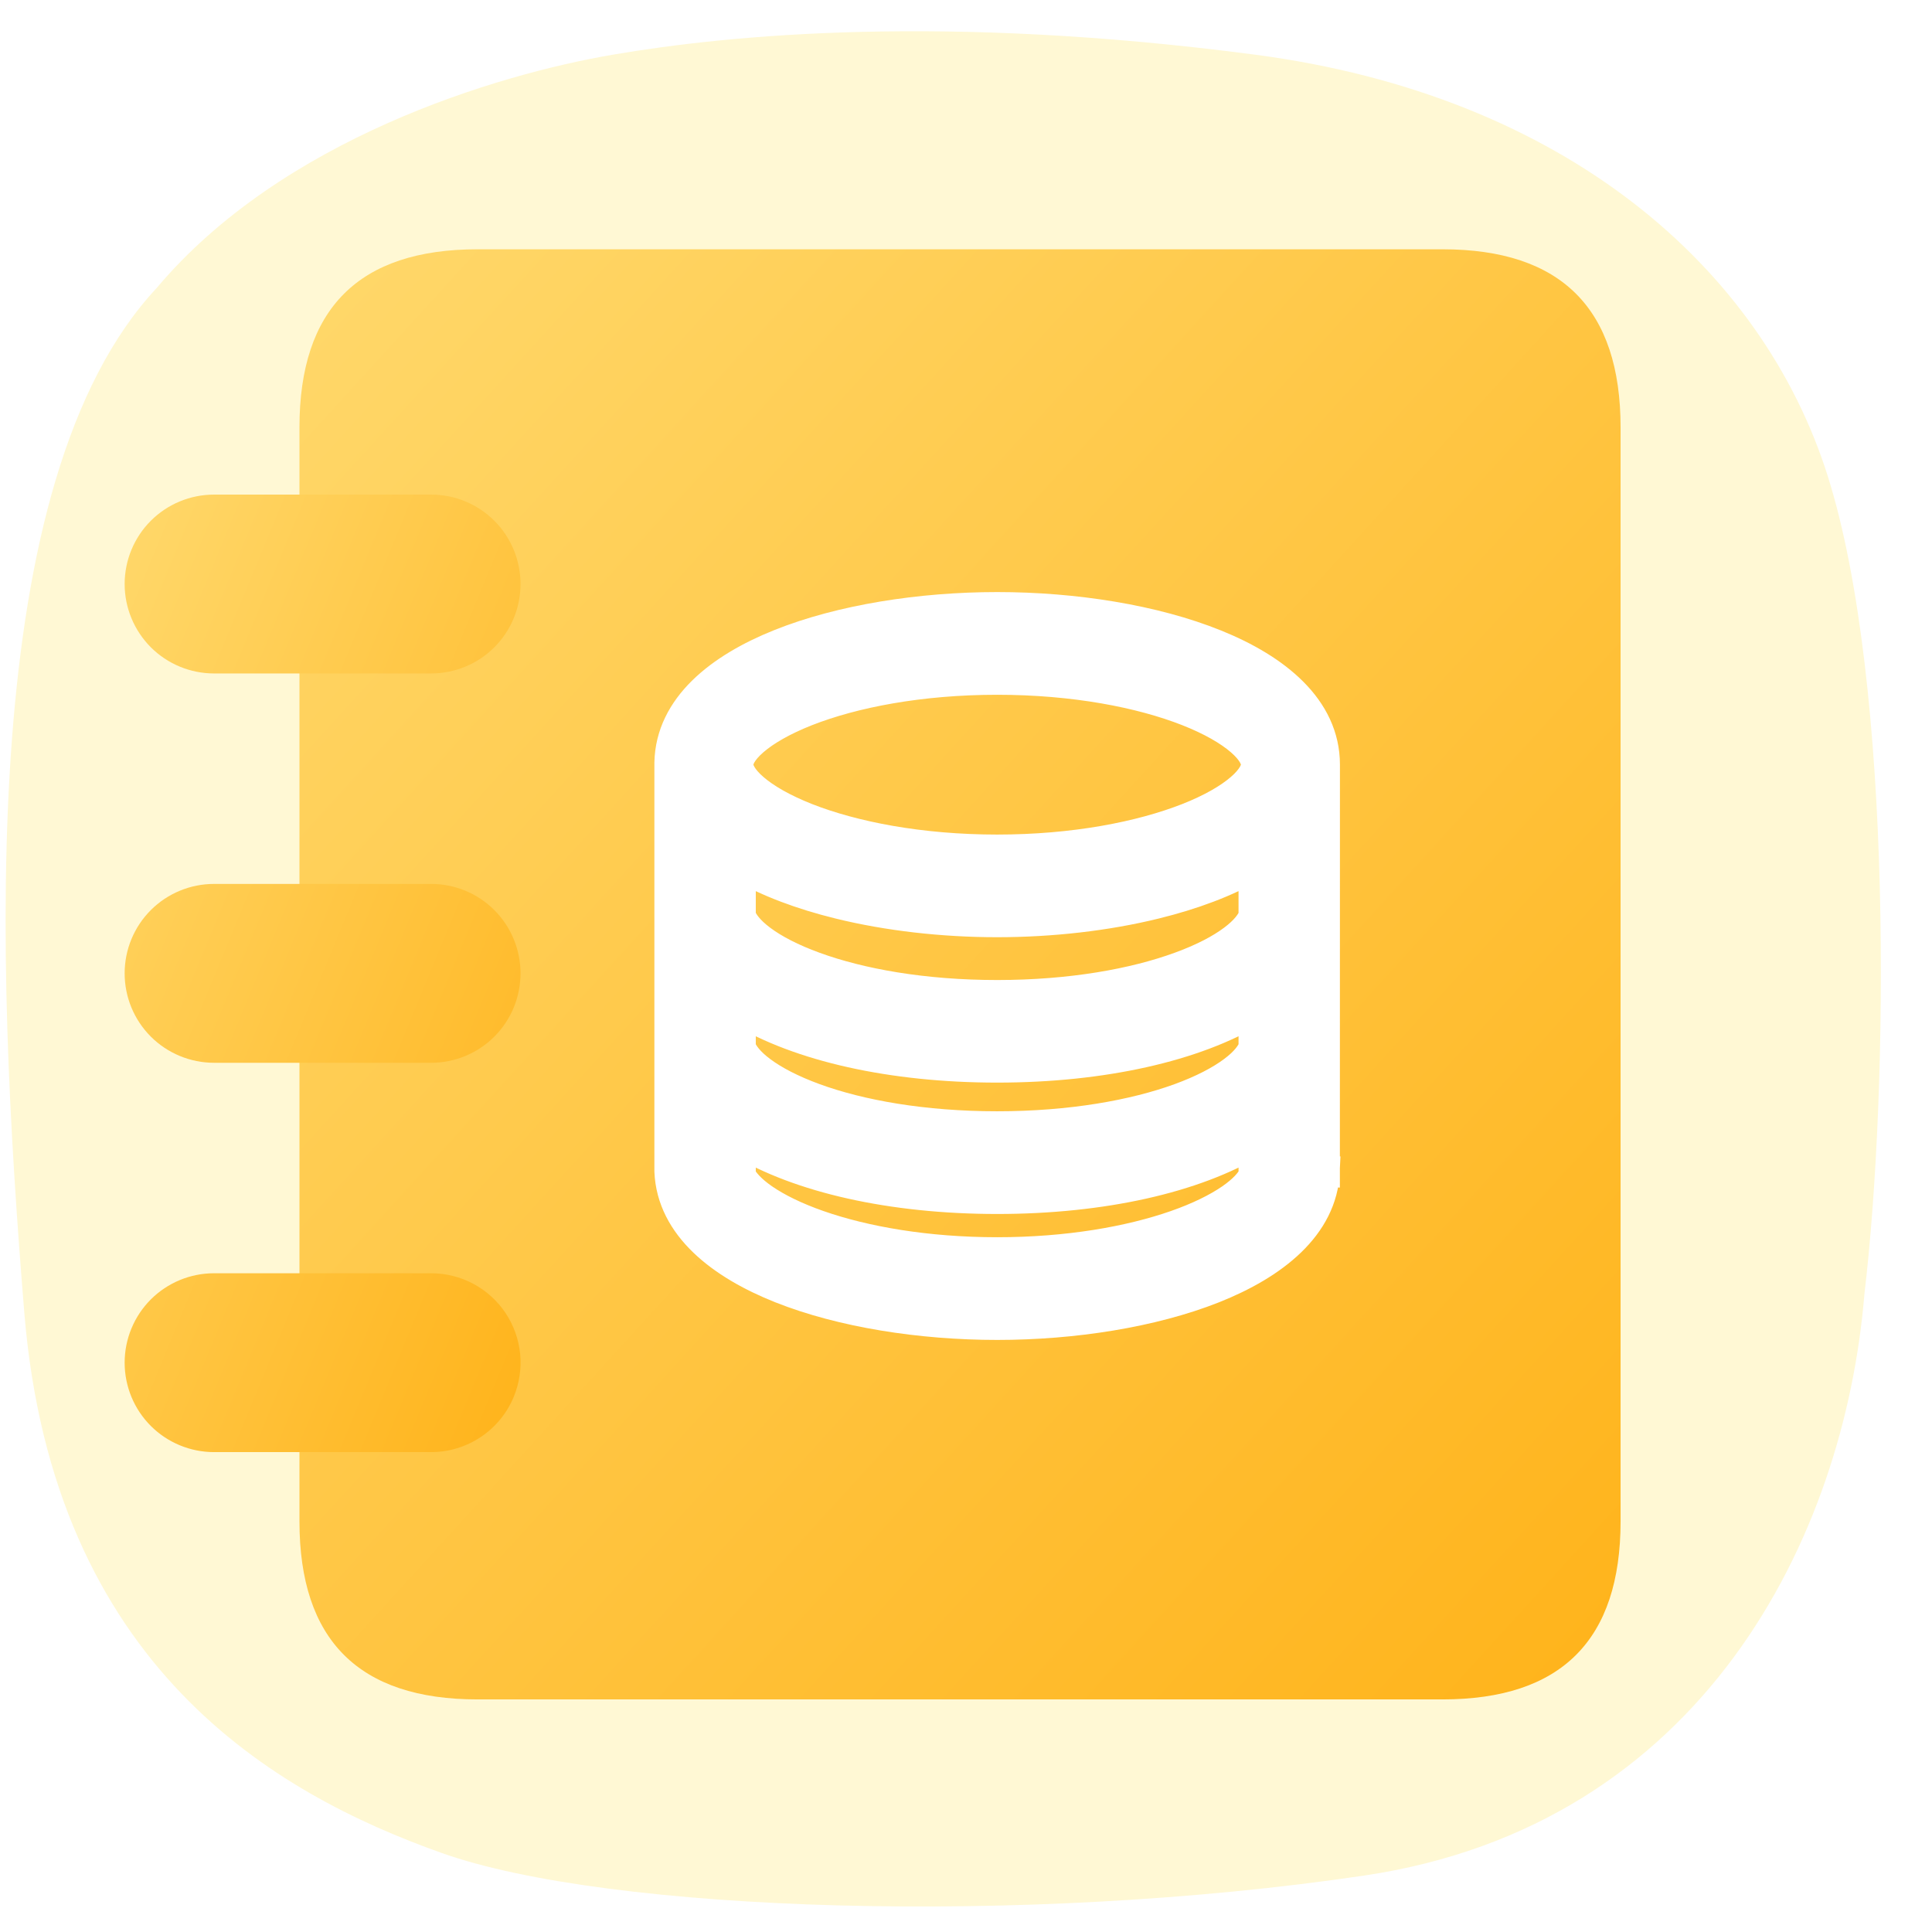
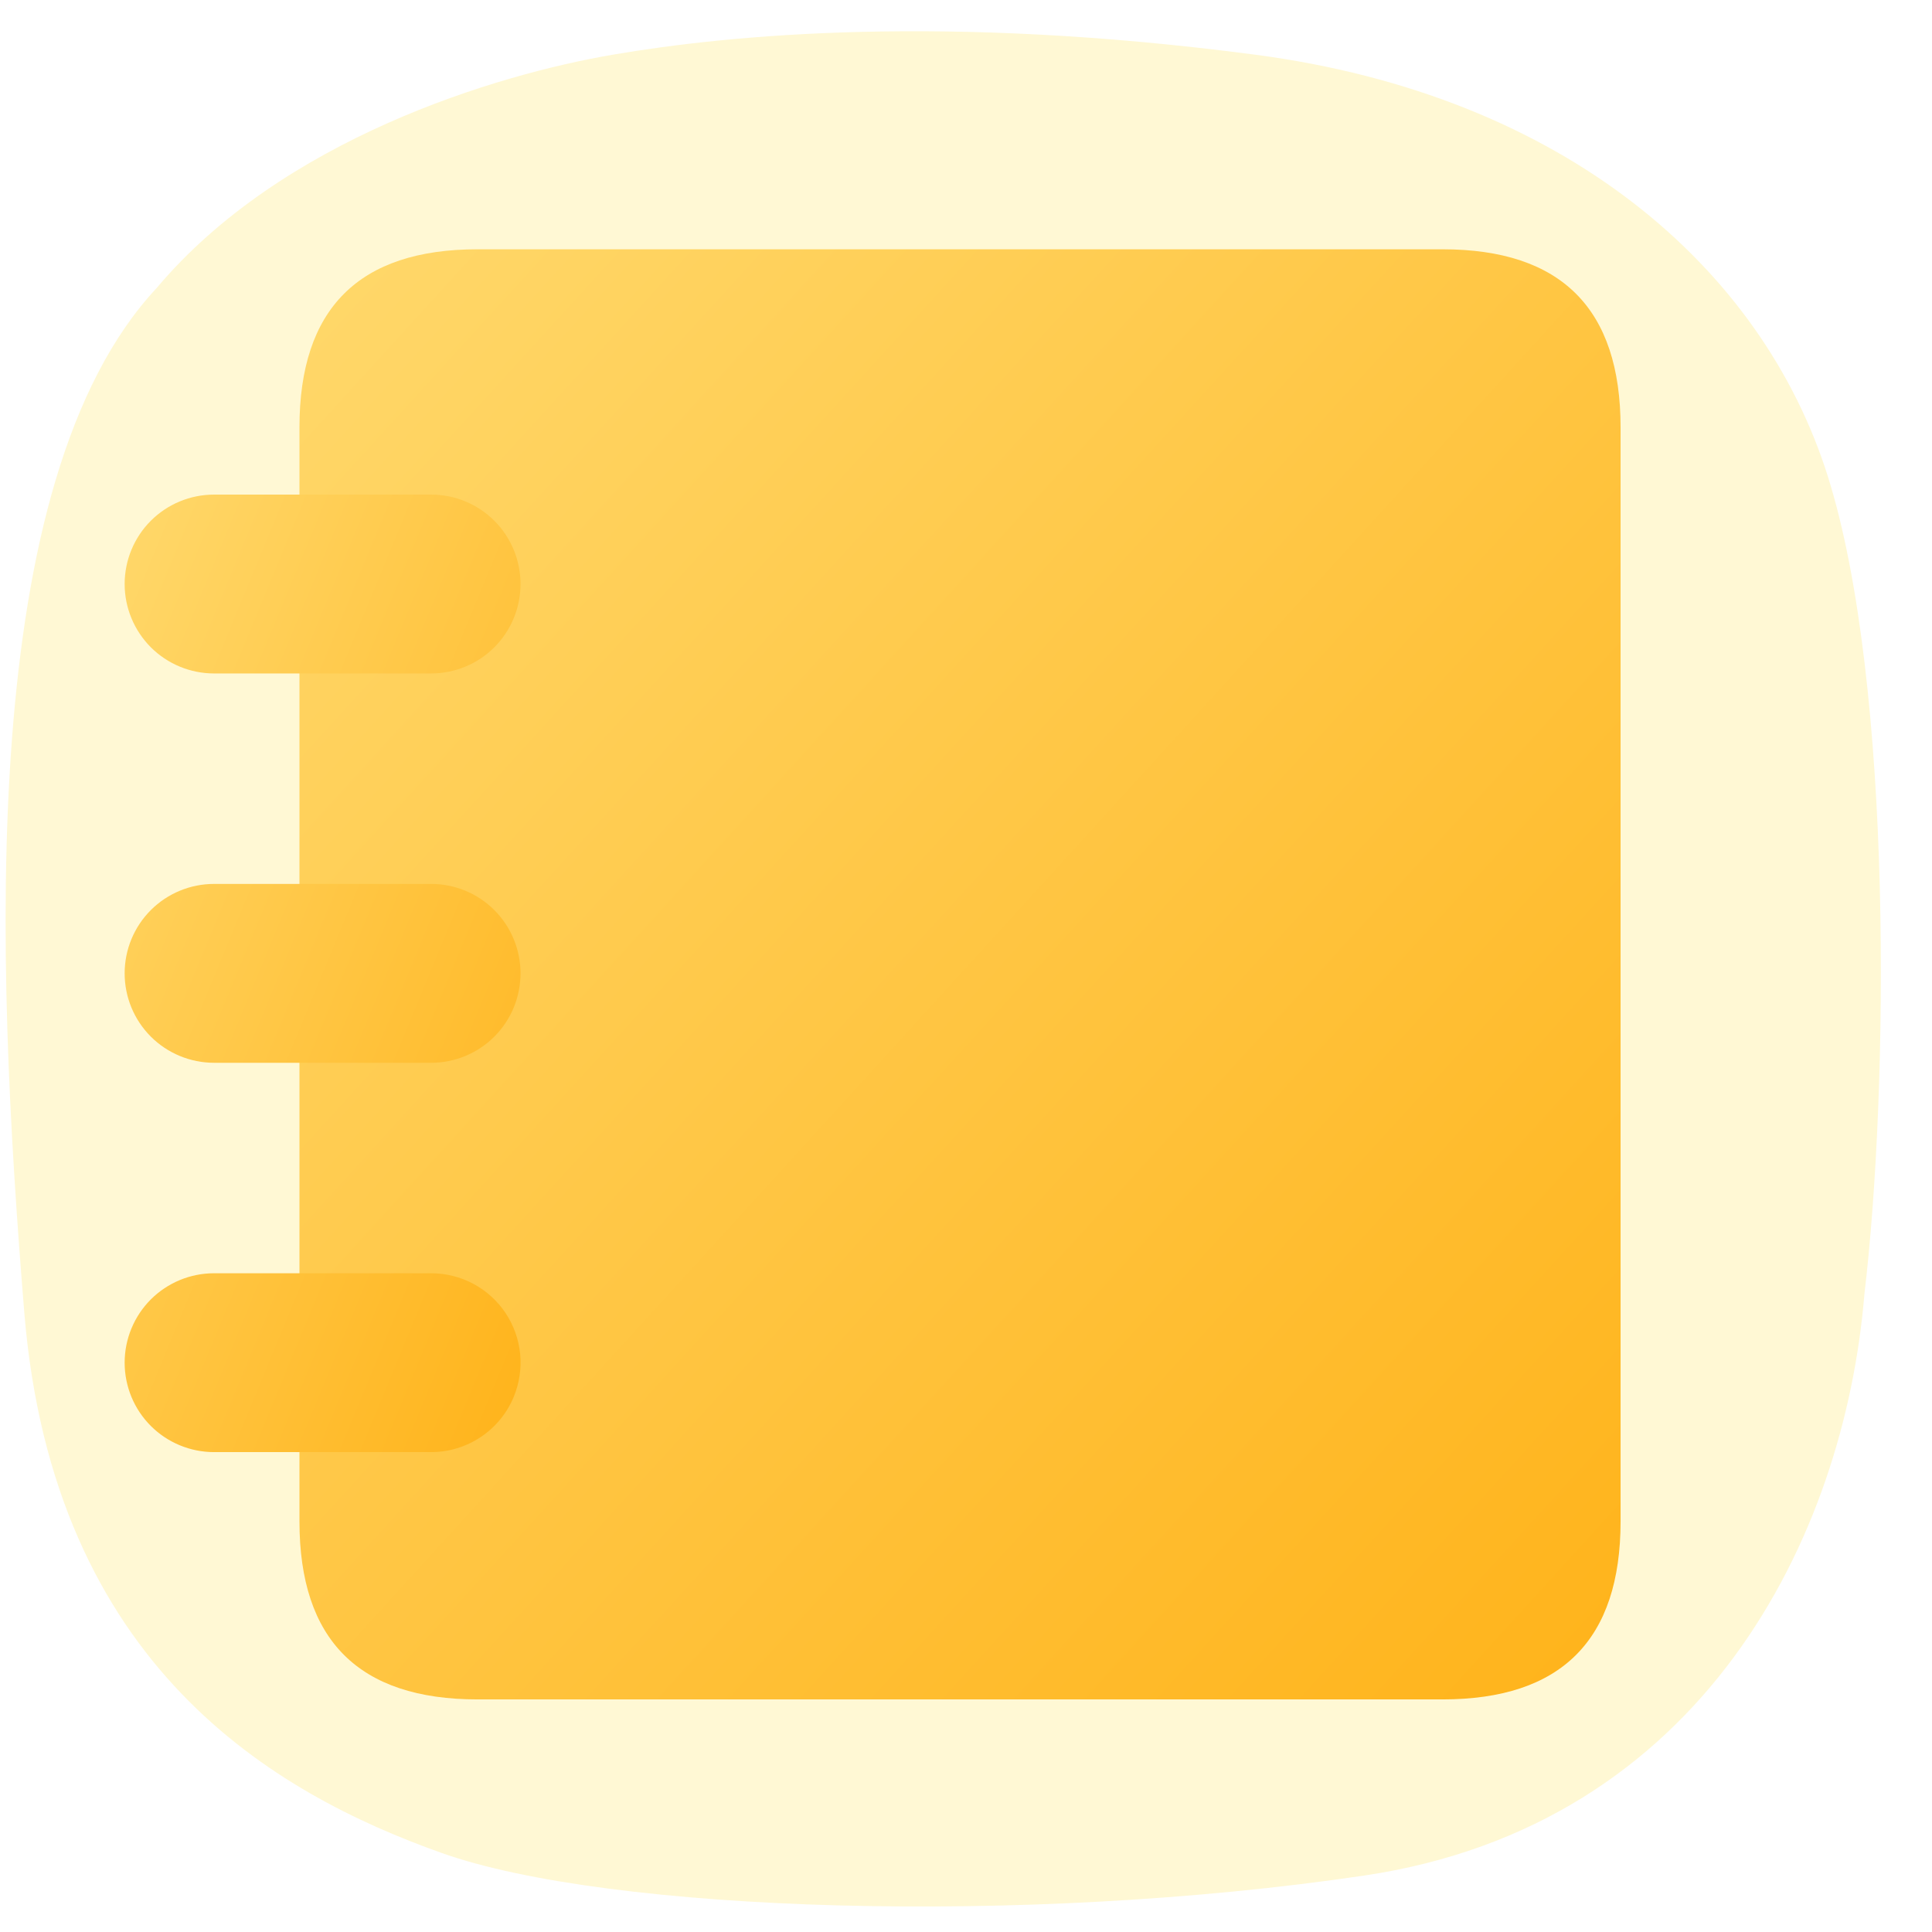
<svg xmlns="http://www.w3.org/2000/svg" width="31" height="31" viewBox="0 0 31 31" fill="none">
  <path fill-rule="evenodd" clip-rule="evenodd" d="M9.836 0.877C11.716 0.556 15.164 0.223 20.136 0.877C25.109 1.531 28.272 4.299 29.326 7.635C30.381 10.971 30.304 17.495 29.916 20.759C29.597 24.665 27.323 29.29 21.885 30.095C16.448 30.901 9.765 30.686 7.084 29.731C4.403 28.777 0.853 26.744 0.389 21.052C-0.075 15.359 -0.382 7.718 2.515 4.62C4.523 2.234 7.956 1.198 9.836 0.877Z" fill="#FFF8D4" />
  <g filter="url(#filter0_d_352_61805)">
    <path d="M7.662 4H23.146C25.051 4 26.003 4.953 26.003 6.857V24.411C26.003 26.316 25.051 27.268 23.146 27.268H7.662C5.757 27.268 4.805 26.316 4.805 24.411V6.857C4.805 4.953 5.757 4 7.662 4Z" fill="url(#paint0_linear_352_61805)" />
  </g>
  <path d="M6.917 10.806H3.435C3.055 10.806 2.689 10.655 2.42 10.386C2.151 10.116 2 9.751 2 9.371C2 8.99 2.151 8.625 2.42 8.356C2.689 8.087 3.055 7.936 3.435 7.936H6.917C7.298 7.936 7.663 8.087 7.932 8.356C8.201 8.625 8.352 8.99 8.352 9.371C8.352 9.751 8.201 10.116 7.932 10.386C7.663 10.655 7.298 10.806 6.917 10.806H6.917ZM6.917 17.053H3.435C3.055 17.053 2.689 16.902 2.42 16.633C2.151 16.364 2 15.999 2 15.618C2 15.237 2.151 14.872 2.42 14.603C2.689 14.334 3.055 14.183 3.435 14.183H6.917C7.298 14.183 7.663 14.334 7.932 14.603C8.201 14.872 8.352 15.237 8.352 15.618C8.352 15.999 8.201 16.364 7.932 16.633C7.663 16.902 7.298 17.053 6.917 17.053H6.917ZM6.917 23.3H3.435C3.055 23.3 2.689 23.149 2.42 22.88C2.151 22.611 2 22.246 2 21.865C2 21.485 2.151 21.119 2.42 20.85C2.689 20.581 3.055 20.43 3.435 20.43H6.917C7.153 20.43 7.386 20.488 7.594 20.599C7.802 20.71 7.98 20.871 8.111 21.067C8.242 21.264 8.323 21.489 8.346 21.724C8.369 21.959 8.333 22.196 8.243 22.414C8.134 22.677 7.95 22.901 7.714 23.058C7.478 23.216 7.2 23.3 6.917 23.3Z" fill="url(#paint1_linear_352_61805)" />
-   <path d="M20.123 18.316C19.174 18.89 17.696 19.229 16 19.229C14.304 19.229 12.826 18.89 11.877 18.316V18.865C11.93 18.971 12.045 19.102 12.246 19.241C12.465 19.392 12.764 19.54 13.134 19.669C13.873 19.927 14.867 20.102 16 20.102C17.133 20.102 18.127 19.927 18.866 19.669C19.236 19.54 19.535 19.392 19.754 19.241C19.955 19.102 20.07 18.971 20.123 18.865V18.316ZM20.999 18.785L21.248 18.795C21.21 19.675 20.424 20.284 19.467 20.664C18.487 21.052 17.22 21.25 16 21.25C14.78 21.25 13.513 21.053 12.533 20.664C11.576 20.284 10.788 19.675 10.75 18.795V12.238C10.768 11.346 11.555 10.727 12.515 10.343C13.497 9.949 14.773 9.75 16 9.75C17.235 9.75 18.518 9.951 19.503 10.35C20.465 10.739 21.25 11.366 21.25 12.269V12.275L21.249 18.785V18.795L20.999 18.785ZM20.123 16.209C19.174 16.782 17.696 17.121 16 17.121C14.304 17.121 12.826 16.782 11.877 16.209V16.809C11.915 16.913 12.013 17.047 12.207 17.192C12.412 17.346 12.701 17.497 13.067 17.631C13.799 17.898 14.811 18.081 16 18.081C17.189 18.081 18.2 17.897 18.932 17.631C19.298 17.497 19.587 17.346 19.792 17.192C19.987 17.047 20.085 16.913 20.123 16.809V16.209ZM20.123 13.886C19.677 14.147 19.129 14.349 18.539 14.494C17.75 14.689 16.864 14.788 16 14.788C15.136 14.788 14.25 14.689 13.461 14.494C12.871 14.349 12.323 14.147 11.877 13.886V14.701C11.915 14.805 12.012 14.939 12.207 15.085C12.412 15.239 12.701 15.39 13.067 15.523C13.799 15.79 14.811 15.975 16 15.975C17.189 15.975 18.2 15.79 18.932 15.523C19.298 15.39 19.587 15.239 19.792 15.085C19.986 14.94 20.085 14.806 20.123 14.702V13.886ZM16 10.898C14.763 10.898 13.692 11.107 12.938 11.403C12.561 11.552 12.274 11.718 12.086 11.881C11.893 12.048 11.838 12.182 11.838 12.269C11.838 12.355 11.893 12.489 12.086 12.656C12.274 12.819 12.561 12.985 12.938 13.134C13.692 13.43 14.763 13.641 16 13.641C17.237 13.641 18.308 13.43 19.061 13.134C19.439 12.985 19.725 12.819 19.913 12.656C20.106 12.489 20.162 12.355 20.162 12.269C20.162 12.182 20.106 12.048 19.913 11.881C19.725 11.718 19.439 11.552 19.061 11.403C18.308 11.107 17.237 10.898 16 10.898Z" fill="white" stroke="white" stroke-width="0.5" />
  <defs>
    <filter id="filter0_d_352_61805" x="3.805" y="3" width="23.199" height="25.269" filterUnits="userSpaceOnUse" color-interpolation-filters="sRGB">
      <feFlood flood-opacity="0" result="BackgroundImageFix" />
      <feColorMatrix in="SourceAlpha" type="matrix" values="0 0 0 0 0 0 0 0 0 0 0 0 0 0 0 0 0 0 127 0" result="hardAlpha" />
      <feOffset />
      <feGaussianBlur stdDeviation="0.5" />
      <feColorMatrix type="matrix" values="0 0 0 0 1 0 0 0 0 0.702 0 0 0 0 0.102 0 0 0 0.3 0" />
      <feBlend mode="normal" in2="BackgroundImageFix" result="effect1_dropShadow_352_61805" />
      <feBlend mode="normal" in="SourceGraphic" in2="effect1_dropShadow_352_61805" result="shape" />
    </filter>
    <linearGradient id="paint0_linear_352_61805" x1="36.602" y1="15.634" x2="13.435" y2="-5.473" gradientUnits="userSpaceOnUse">
      <stop stop-color="#FFB31A" />
      <stop offset="1" stop-color="#FFD86B" />
    </linearGradient>
    <linearGradient id="paint1_linear_352_61805" x1="11.529" y1="15.618" x2="0.678" y2="11.132" gradientUnits="userSpaceOnUse">
      <stop stop-color="#FFB31A" />
      <stop offset="1" stop-color="#FFD86B" />
    </linearGradient>
  </defs>
</svg>